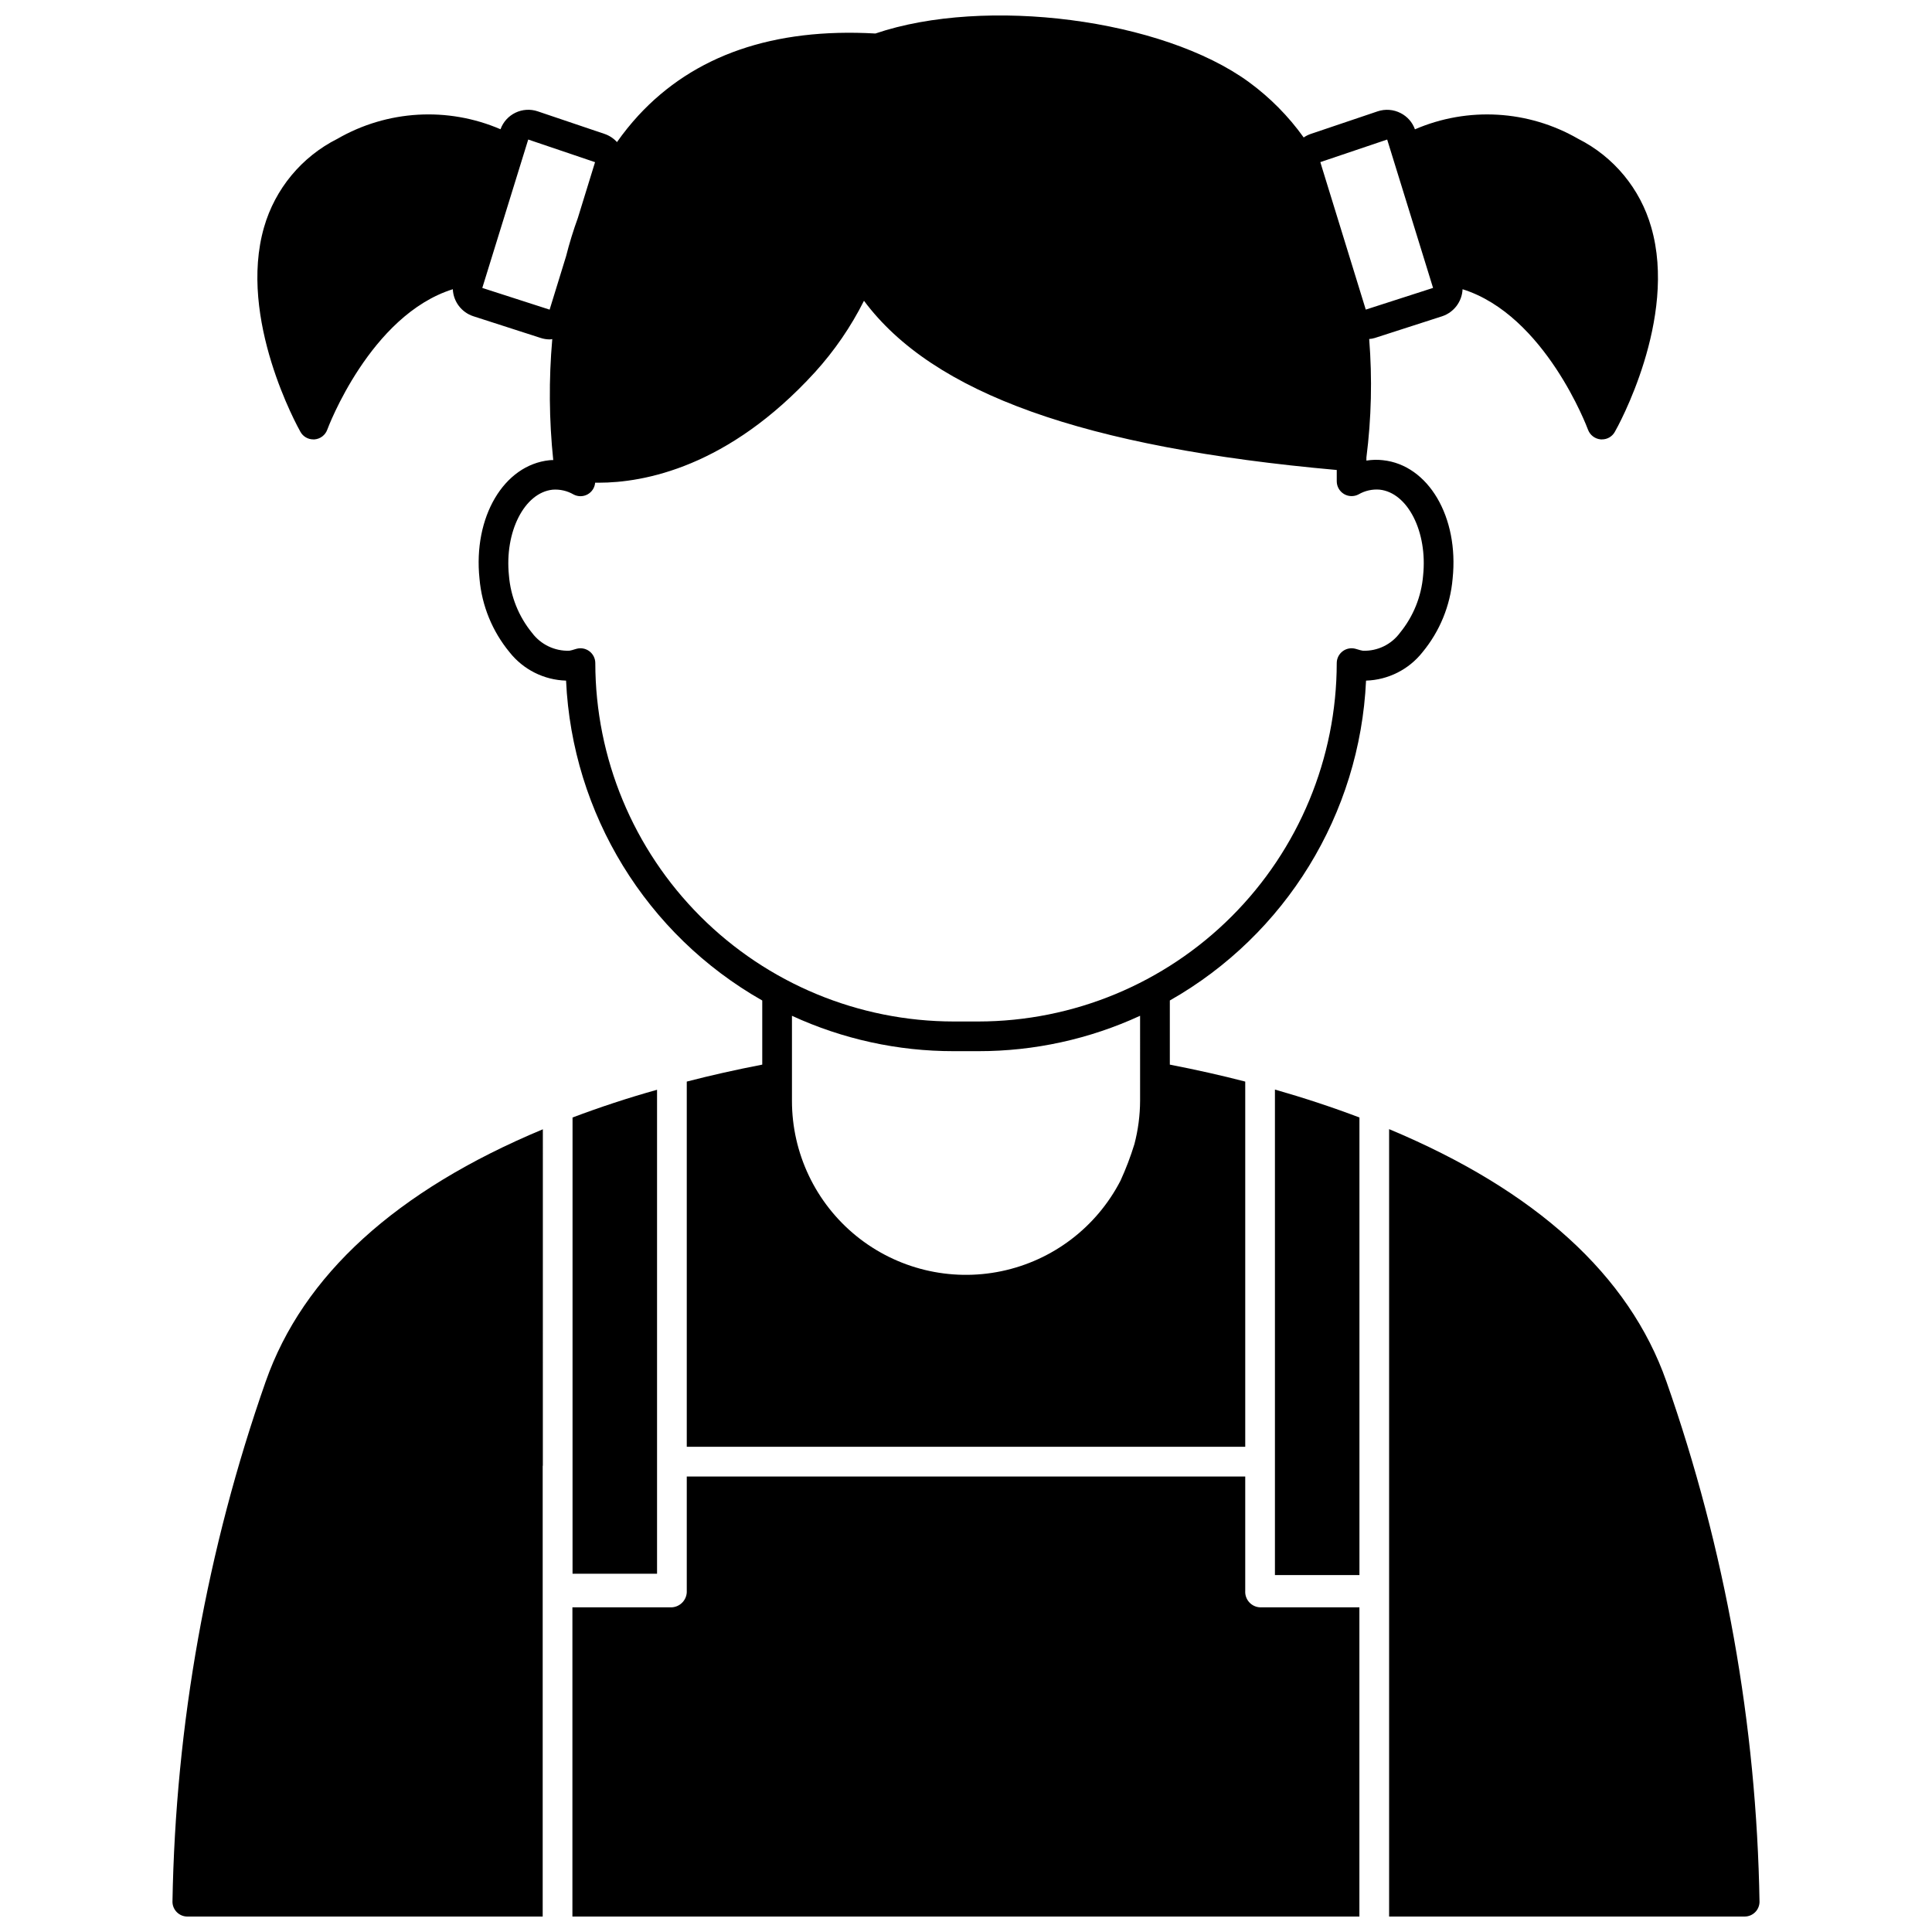
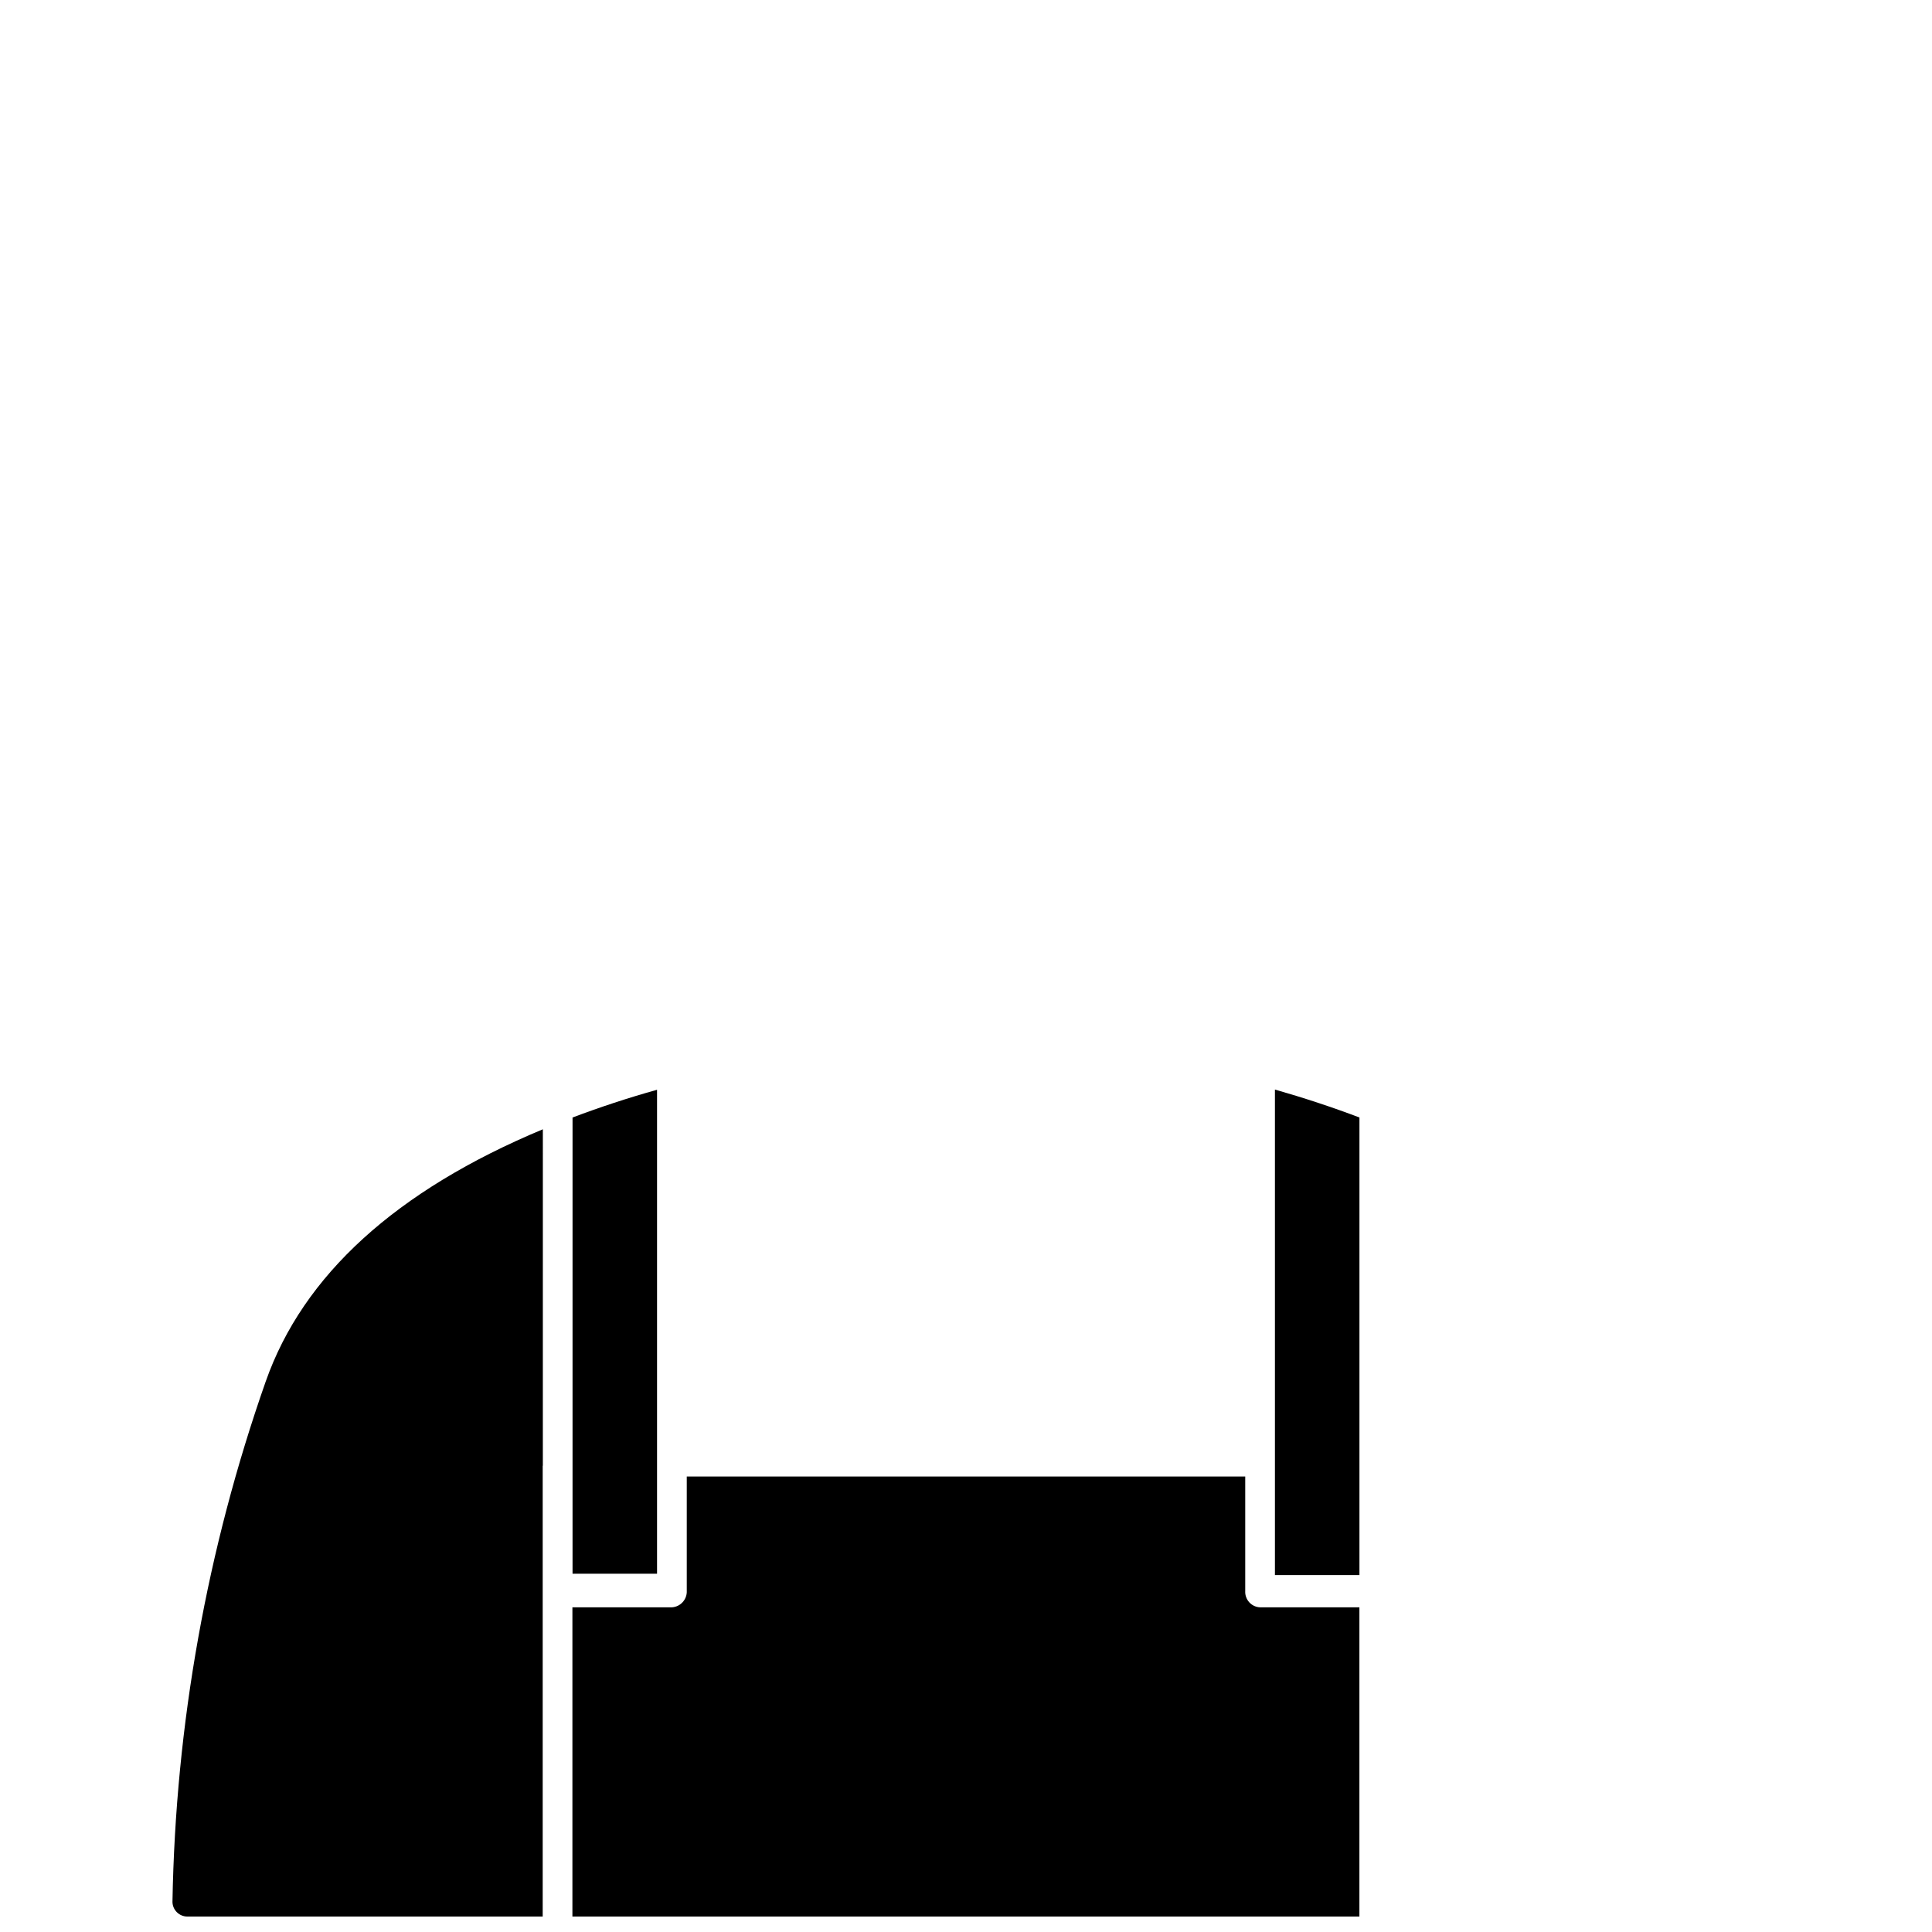
<svg xmlns="http://www.w3.org/2000/svg" width="800px" height="800px" version="1.1" viewBox="144 144 512 512">
  <defs>
    <clipPath id="d">
-       <path d="m212 148.09h372v379.91h-372z" />
-     </clipPath>
+       </clipPath>
    <clipPath id="c">
      <path d="m189 443h99v208.9h-99z" />
    </clipPath>
    <clipPath id="b">
      <path d="m295 535h210v116.9h-210z" />
    </clipPath>
    <clipPath id="a">
-       <path d="m512 443h99v208.9h-99z" />
-     </clipPath>
+       </clipPath>
  </defs>
  <g clip-path="url(#d)">
    <path d="m520.96 316.86c4.586-5.539 7.379-12.344 8-19.508 1.707-16.344-6.434-30.137-18.5-31.398-1.445-0.164-2.91-0.125-4.348 0.109v-0.824 0.004c1.324-10.414 1.57-20.938 0.738-31.402 0.508-0.031 1.012-0.125 1.496-0.277l17.828-5.746c3.117-1.031 5.277-3.883 5.422-7.168 21.91 6.871 33.117 36.867 33.227 37.195h0.004c0.527 1.453 1.848 2.465 3.383 2.598h0.316c1.422 0.016 2.738-0.758 3.422-2.004 0.707-1.18 16.684-29.949 9.641-54.234-2.898-10.172-9.918-18.664-19.359-23.422-13.215-7.621-29.254-8.551-43.258-2.508-0.664-1.863-2.016-3.402-3.777-4.297-1.887-0.977-4.09-1.148-6.102-0.473l-17.711 5.981c-0.672 0.227-1.309 0.547-1.891 0.945-4.031-5.637-8.934-10.59-14.523-14.68-22.902-16.727-69.812-22.777-98.977-12.871-27-1.535-48.059 5.746-62.816 21.727-2.043 2.227-3.934 4.578-5.668 7.047-0.895-0.984-2.023-1.73-3.281-2.16l-17.711-5.984c-4.035-1.371-8.426 0.734-9.875 4.742-14-6.023-30.023-5.086-43.223 2.531-9.461 4.754-16.508 13.246-19.438 23.422-7.008 24.285 8.969 53.055 9.641 54.234h-0.004c0.691 1.242 2.004 2.012 3.426 2.004h0.316-0.004c1.543-0.125 2.867-1.141 3.387-2.598 0.109-0.328 11.328-30.328 33.262-37.199 0.145 3.285 2.305 6.133 5.426 7.156l17.836 5.75h-0.004c0.785 0.258 1.602 0.391 2.426 0.395 0.227 0 0.449-0.062 0.672-0.082-0.938 10.672-0.852 21.406 0.258 32.059-0.336 0-0.672 0-1.004 0.039-12.102 1.262-20.246 15.059-18.539 31.402 0.621 7.16 3.406 13.965 7.988 19.508 3.633 4.582 9.105 7.328 14.953 7.496 1.625 35.312 21.254 67.32 51.992 84.773v16.992c-7.062 1.371-13.68 2.856-20.004 4.496v96.781h148v-96.781c-6.324-1.641-12.945-3.125-19.984-4.496v-16.996c30.738-17.453 50.371-49.457 52-84.77h0.043c5.828-0.191 11.277-2.938 14.902-7.508zm-9.344-135.88 10.996 35.547 0.039 0.129 1.125 3.644-17.832 5.746-11.648-37.785-0.156-0.512-0.234-0.789zm-221.96 45.078-17.844-5.754 12.172-39.328 17.711 6-4.535 14.707h0.004c-1.223 3.356-2.273 6.769-3.152 10.234zm156.48 209.66c-0.016 3.875-0.523 7.731-1.504 11.48-1.016 3.305-2.246 6.539-3.684 9.684-6.367 12.34-17.953 21.152-31.547 23.992-13.59 2.84-27.738-0.602-38.512-9.359-10.77-8.762-17.02-21.914-17.012-35.797v-22.523c13.441 6.191 28.062 9.391 42.859 9.375h6.535c14.797 0.016 29.422-3.184 42.863-9.379zm59.082-119.26c-0.488-0.082-0.969-0.199-1.434-0.359l-0.523-0.152h-0.004c-1.184-0.336-2.461-0.098-3.445 0.645-0.984 0.746-1.562 1.906-1.562 3.141-0.031 25.18-10.047 49.32-27.852 67.125-17.805 17.805-41.945 27.82-67.125 27.848h-6.535c-25.18-0.027-49.32-10.043-67.125-27.848-17.805-17.805-27.82-41.945-27.852-67.125 0-1.234-0.578-2.394-1.562-3.141-0.984-0.742-2.258-0.98-3.445-0.645l-0.523 0.152c-0.438 0.148-0.879 0.266-1.332 0.348-3.887 0.141-7.594-1.637-9.918-4.75-3.523-4.32-5.652-9.605-6.106-15.16-1.203-11.555 4.074-21.98 11.574-22.766h0.004c1.934-0.145 3.871 0.297 5.551 1.273 1.16 0.613 2.547 0.605 3.699-0.023 1.148-0.629 1.906-1.793 2.012-3.098h0.949c11.926 0 34.281-4.055 57.309-29.281 5.164-5.695 9.535-12.062 12.988-18.934 18.246 24.547 58.312 38.859 125.29 44.844v2.992c0 1.379 0.727 2.66 1.91 3.371s2.652 0.746 3.871 0.102c1.684-0.977 3.629-1.418 5.57-1.258 7.477 0.789 12.742 11.207 11.535 22.762-0.457 5.555-2.59 10.84-6.117 15.156-2.277 3.109-5.949 4.898-9.805 4.777z" />
  </g>
  <g clip-path="url(#c)">
    <path d="m214.42 510.1c-15.566 44.363-23.914 90.938-24.715 137.95 0.055 2.137 1.797 3.844 3.934 3.856h94.18v-119.37c0-0.078 0.039-0.117 0.039-0.195l0.004-89.07c-38.887 16.219-63.562 38.688-73.441 66.832z" />
  </g>
  <path d="m295.73 440.14v120.91h22.395v-128.25c-7.754 2.164-15.23 4.644-22.395 7.348z" />
  <path d="m481.87 531.31v30.105h22.395v-121.27c-7.164-2.715-14.68-5.195-22.395-7.398z" />
  <g clip-path="url(#b)">
    <path d="m474 565.7v-30.414h-148v30.227-0.004c0.137 2.312-1.621 4.301-3.934 4.449h-26.371v81.941h208.56v-81.941h-26.324c-2.258-0.09-4.019-1.996-3.934-4.258z" />
  </g>
  <g clip-path="url(#a)">
-     <path d="m585.61 510.1c-9.875-28.141-34.594-50.613-73.48-66.867v208.67h94.223c2.144 0 3.894-1.715 3.938-3.856-0.781-47.008-9.113-93.586-24.68-137.95z" />
-   </g>
+     </g>
</svg>